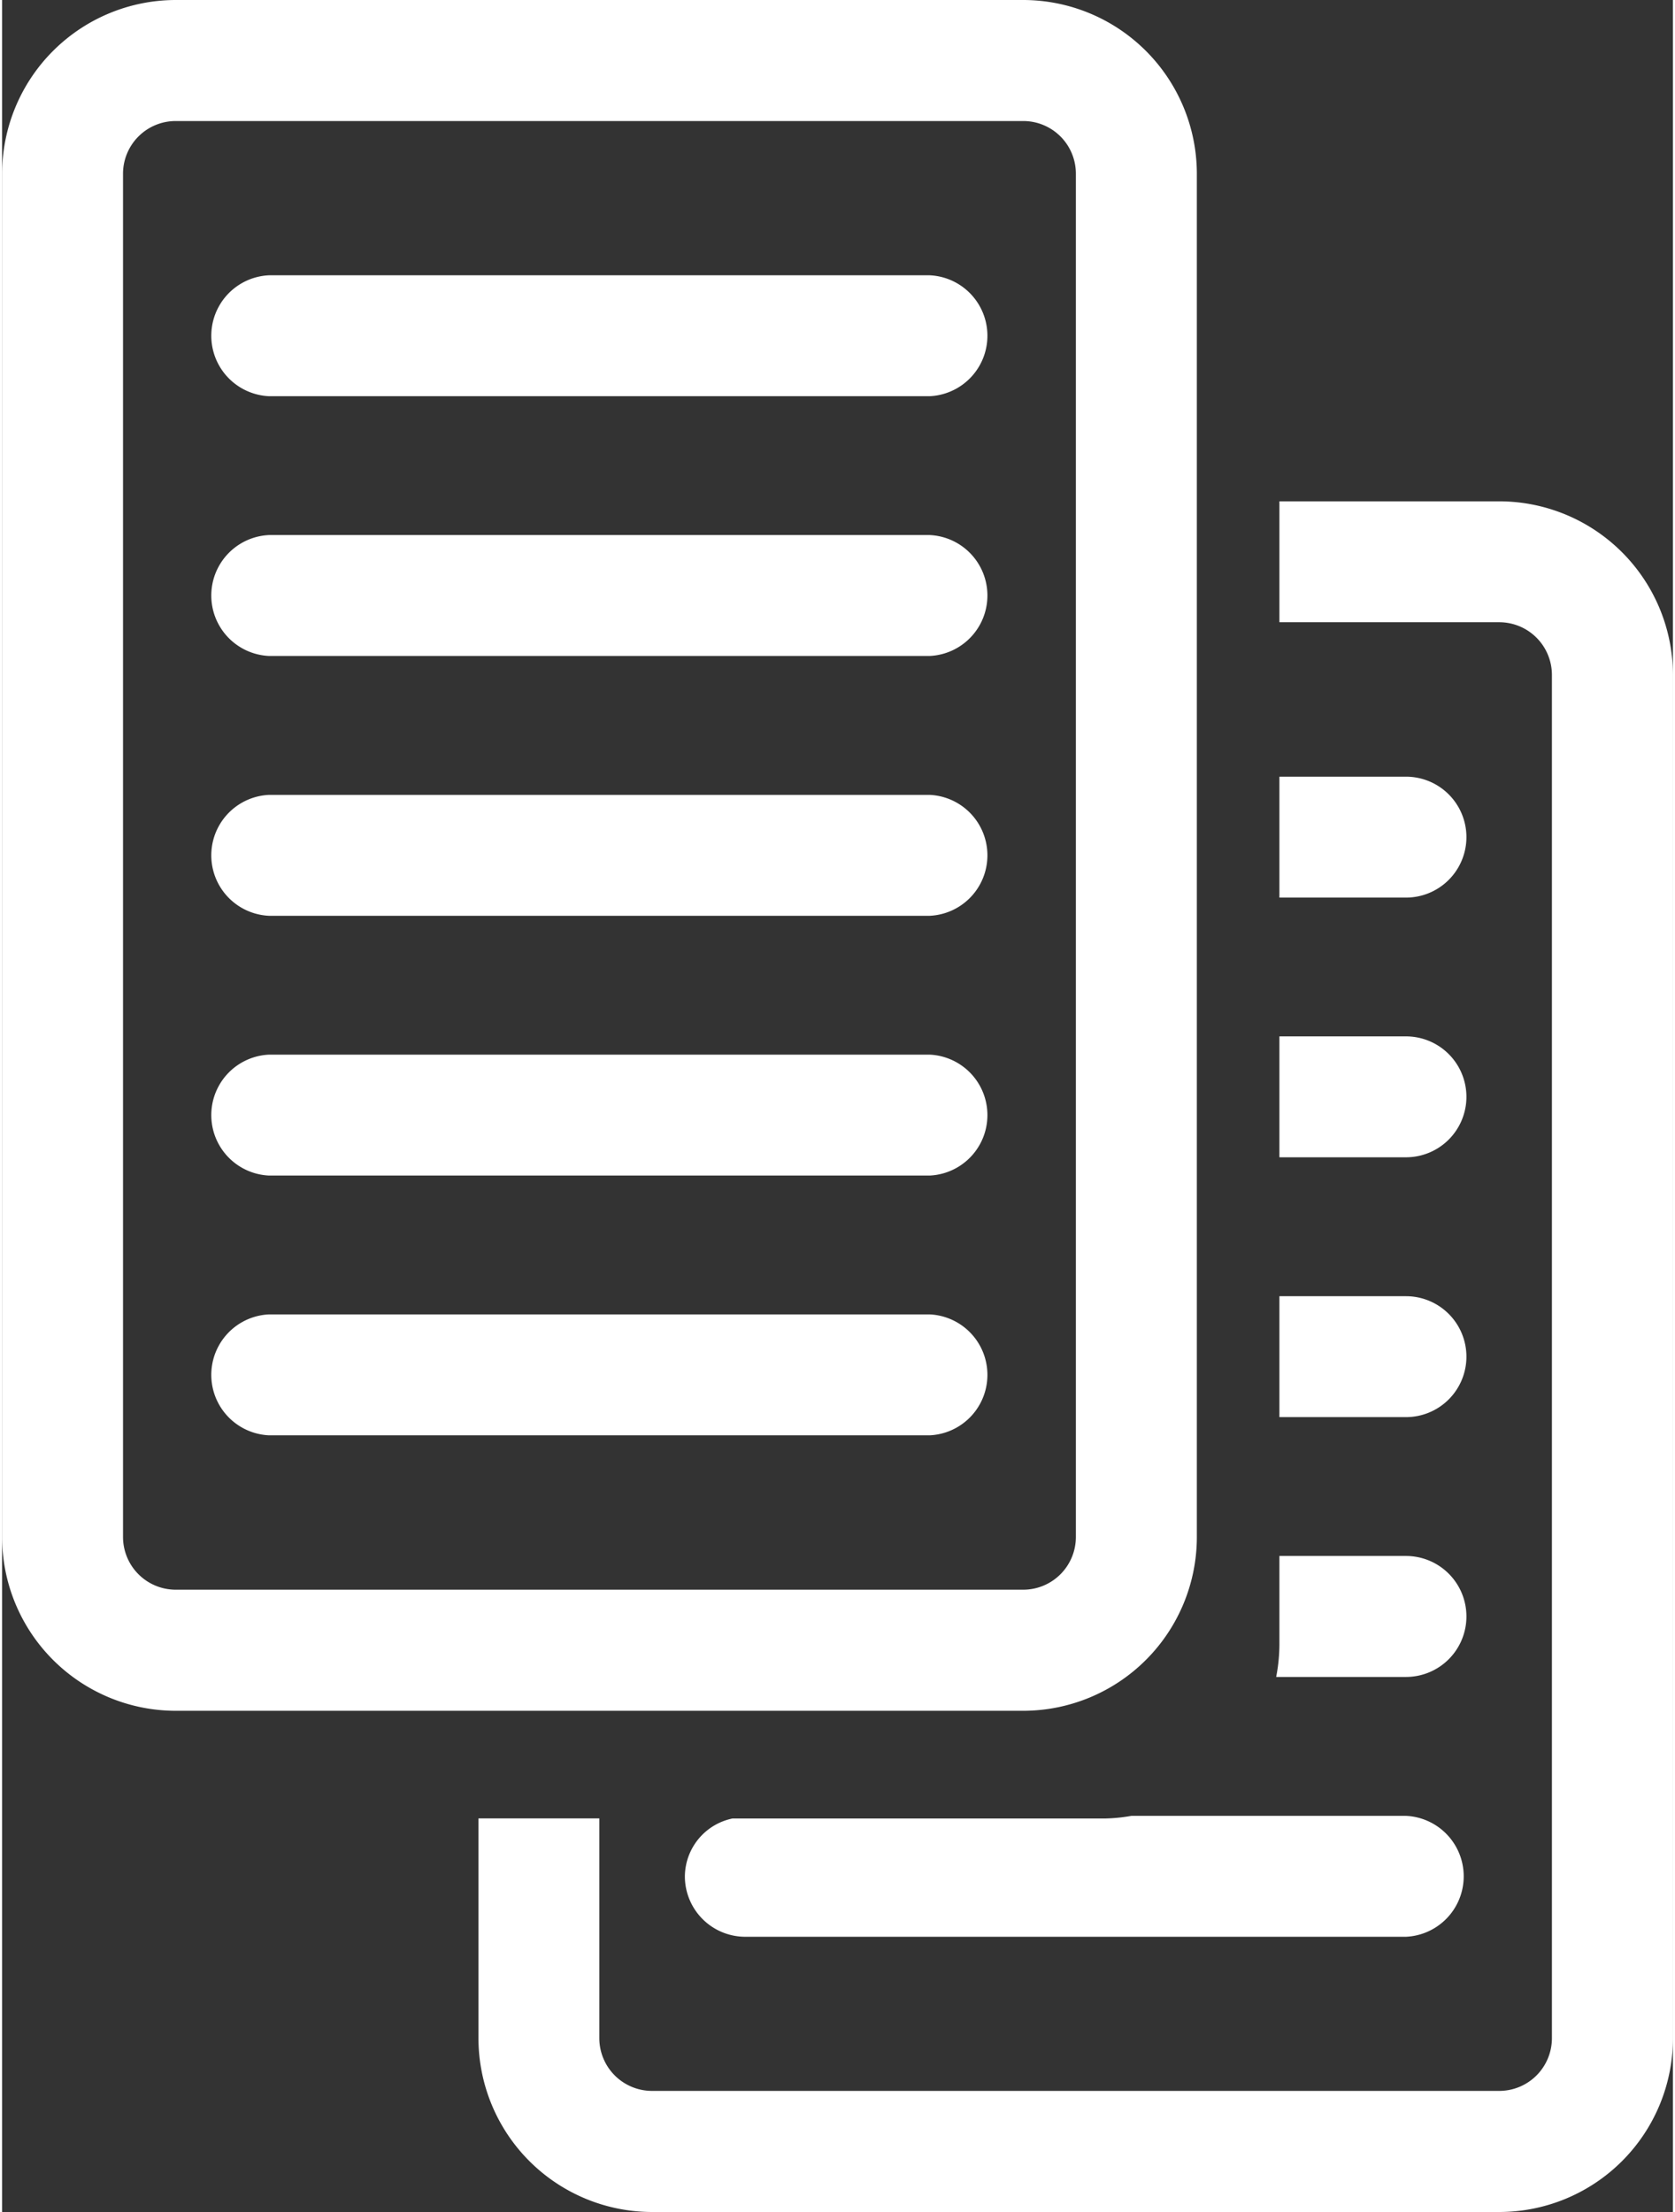
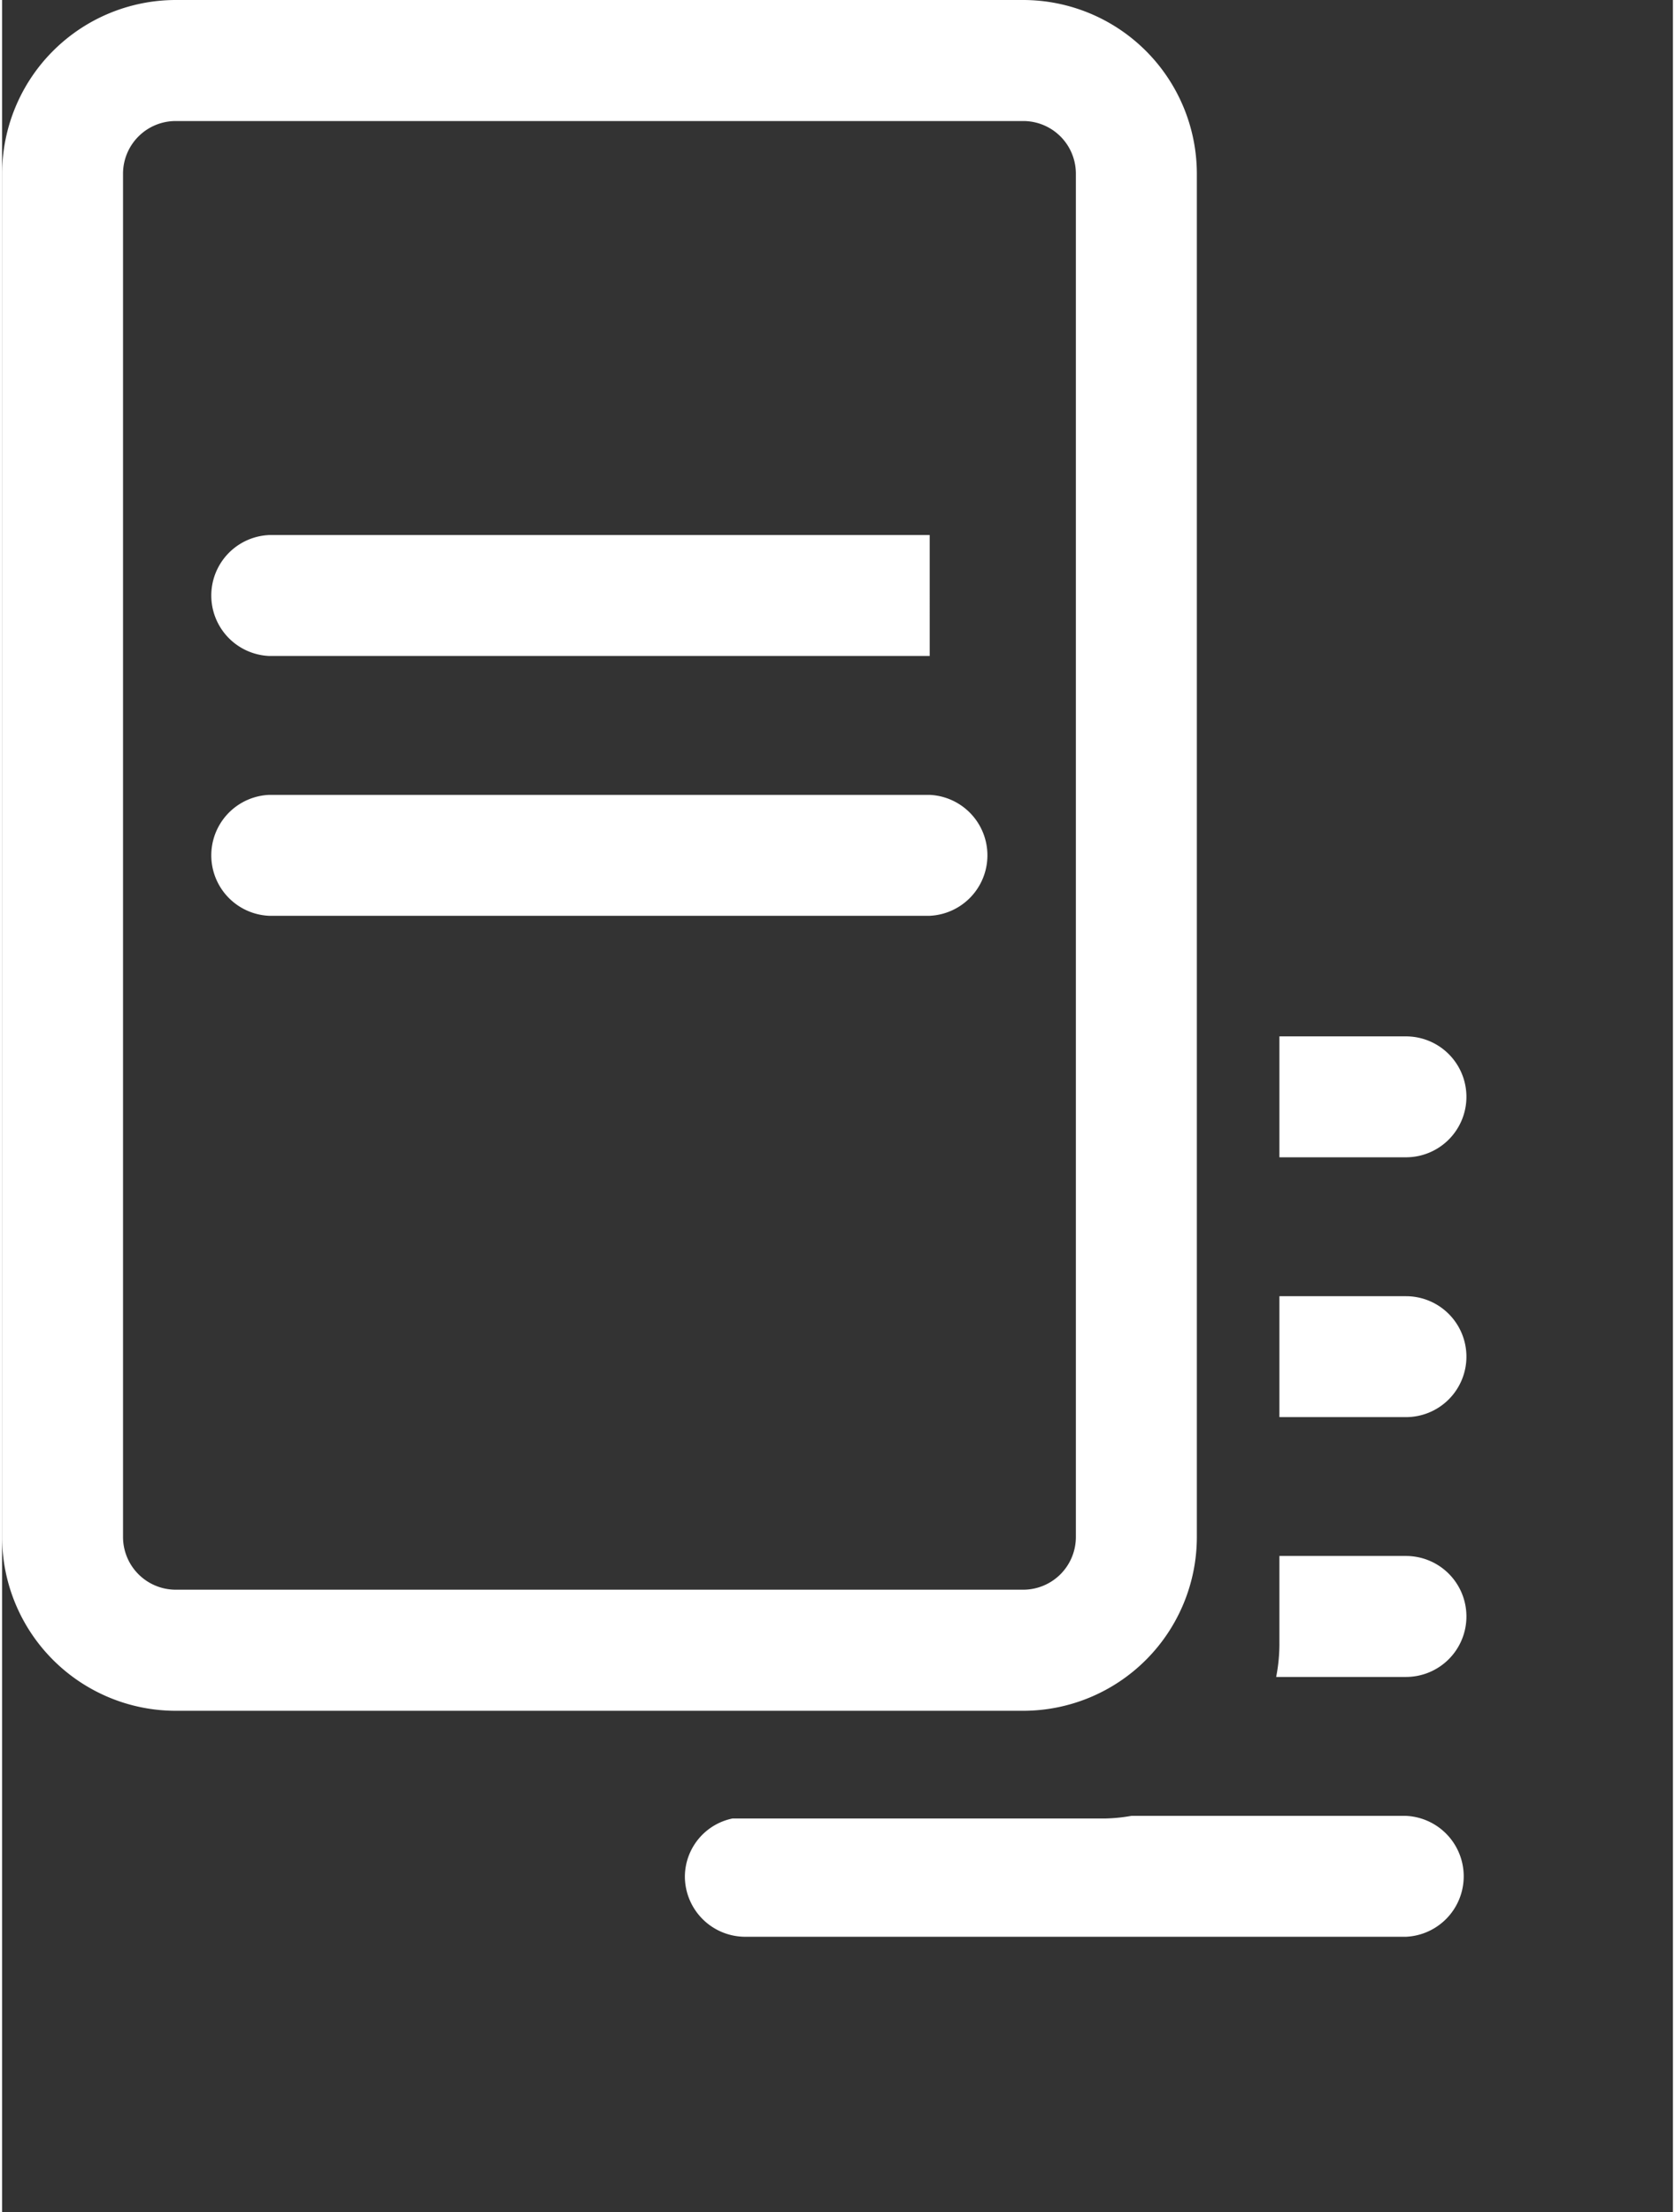
<svg xmlns="http://www.w3.org/2000/svg" width="50" height="66" viewBox="0 0 26.267 34.76">
  <rect x="0" y="0" width="26.267" height="34.76" fill="#333333" stroke="none" />
  <g id="Group_109" data-name="Group 109" transform="translate(-328.546 -923.045)">
    <g id="Group_108" data-name="Group 108">
      <g id="Group_78" data-name="Group 78">
        <path id="Path_205" data-name="Path 205" d="M344.6,923.045H331.275a2.733,2.733,0,0,0-2.729,2.73V947.2a2.732,2.732,0,0,0,2.729,2.729H344.6a2.732,2.732,0,0,0,2.729-2.729V925.775A2.733,2.733,0,0,0,344.6,923.045Zm.827,24.153a.828.828,0,0,1-.827.828H331.275a.829.829,0,0,1-.828-.828V925.775a.828.828,0,0,1,.828-.828H344.6a.827.827,0,0,1,.827.828Z" fill="#fff" />
-         <path id="Path_206" data-name="Path 206" d="M343.129,927.371H332.742a.951.951,0,0,0,0,1.9h10.387a.951.951,0,0,0,0-1.9Z" fill="#fff" />
-         <path id="Path_207" data-name="Path 207" d="M343.129,931.453H332.742a.951.951,0,0,0,0,1.9h10.387a.951.951,0,0,0,0-1.9Z" fill="#fff" />
+         <path id="Path_207" data-name="Path 207" d="M343.129,931.453H332.742a.951.951,0,0,0,0,1.9h10.387Z" fill="#fff" />
        <path id="Path_208" data-name="Path 208" d="M343.129,935.536H332.742a.951.951,0,0,0,0,1.9h10.387a.951.951,0,0,0,0-1.9Z" fill="#fff" />
-         <path id="Path_209" data-name="Path 209" d="M343.129,939.618H332.742a.951.951,0,0,0,0,1.9h10.387a.951.951,0,0,0,0-1.9Z" fill="#fff" />
-         <path id="Path_210" data-name="Path 210" d="M343.129,943.7H332.742a.951.951,0,0,0,0,1.9h10.387a.951.951,0,0,0,0-1.9Z" fill="#fff" />
      </g>
      <g id="Group_79" data-name="Group 79">
-         <path id="Path_211" data-name="Path 211" d="M352.084,930.923h-3.457v1.9h3.457a.828.828,0,0,1,.827.828v21.423a.828.828,0,0,1-.827.828H338.763a.829.829,0,0,1-.828-.828V951.62h-1.9v3.456a2.732,2.732,0,0,0,2.729,2.729h13.321a2.732,2.732,0,0,0,2.729-2.729V933.653A2.733,2.733,0,0,0,352.084,930.923Z" fill="#fff" />
-         <path id="Path_212" data-name="Path 212" d="M351.567,936.2a.95.95,0,0,0-.95-.95h-1.99v1.9h1.99A.95.95,0,0,0,351.567,936.2Z" fill="#fff" />
        <path id="Path_213" data-name="Path 213" d="M351.567,940.282a.95.95,0,0,0-.95-.951h-1.99v1.9h1.99A.95.95,0,0,0,351.567,940.282Z" fill="#fff" />
        <path id="Path_214" data-name="Path 214" d="M351.567,944.365a.95.95,0,0,0-.95-.951h-1.99v1.9h1.99A.95.95,0,0,0,351.567,944.365Z" fill="#fff" />
        <path id="Path_215" data-name="Path 215" d="M351.567,948.447a.95.95,0,0,0-.95-.951h-1.99v1.394a2.722,2.722,0,0,1-.051.507h2.041A.95.95,0,0,0,351.567,948.447Z" fill="#fff" />
        <path id="Path_216" data-name="Path 216" d="M340.23,953.48h10.387a.951.951,0,0,0,0-1.9H346.3a2.655,2.655,0,0,1-.4.041h-5.87a.937.937,0,0,0-.75.91A.95.95,0,0,0,340.23,953.48Z" fill="#fff" />
      </g>
    </g>
  </g>
</svg>